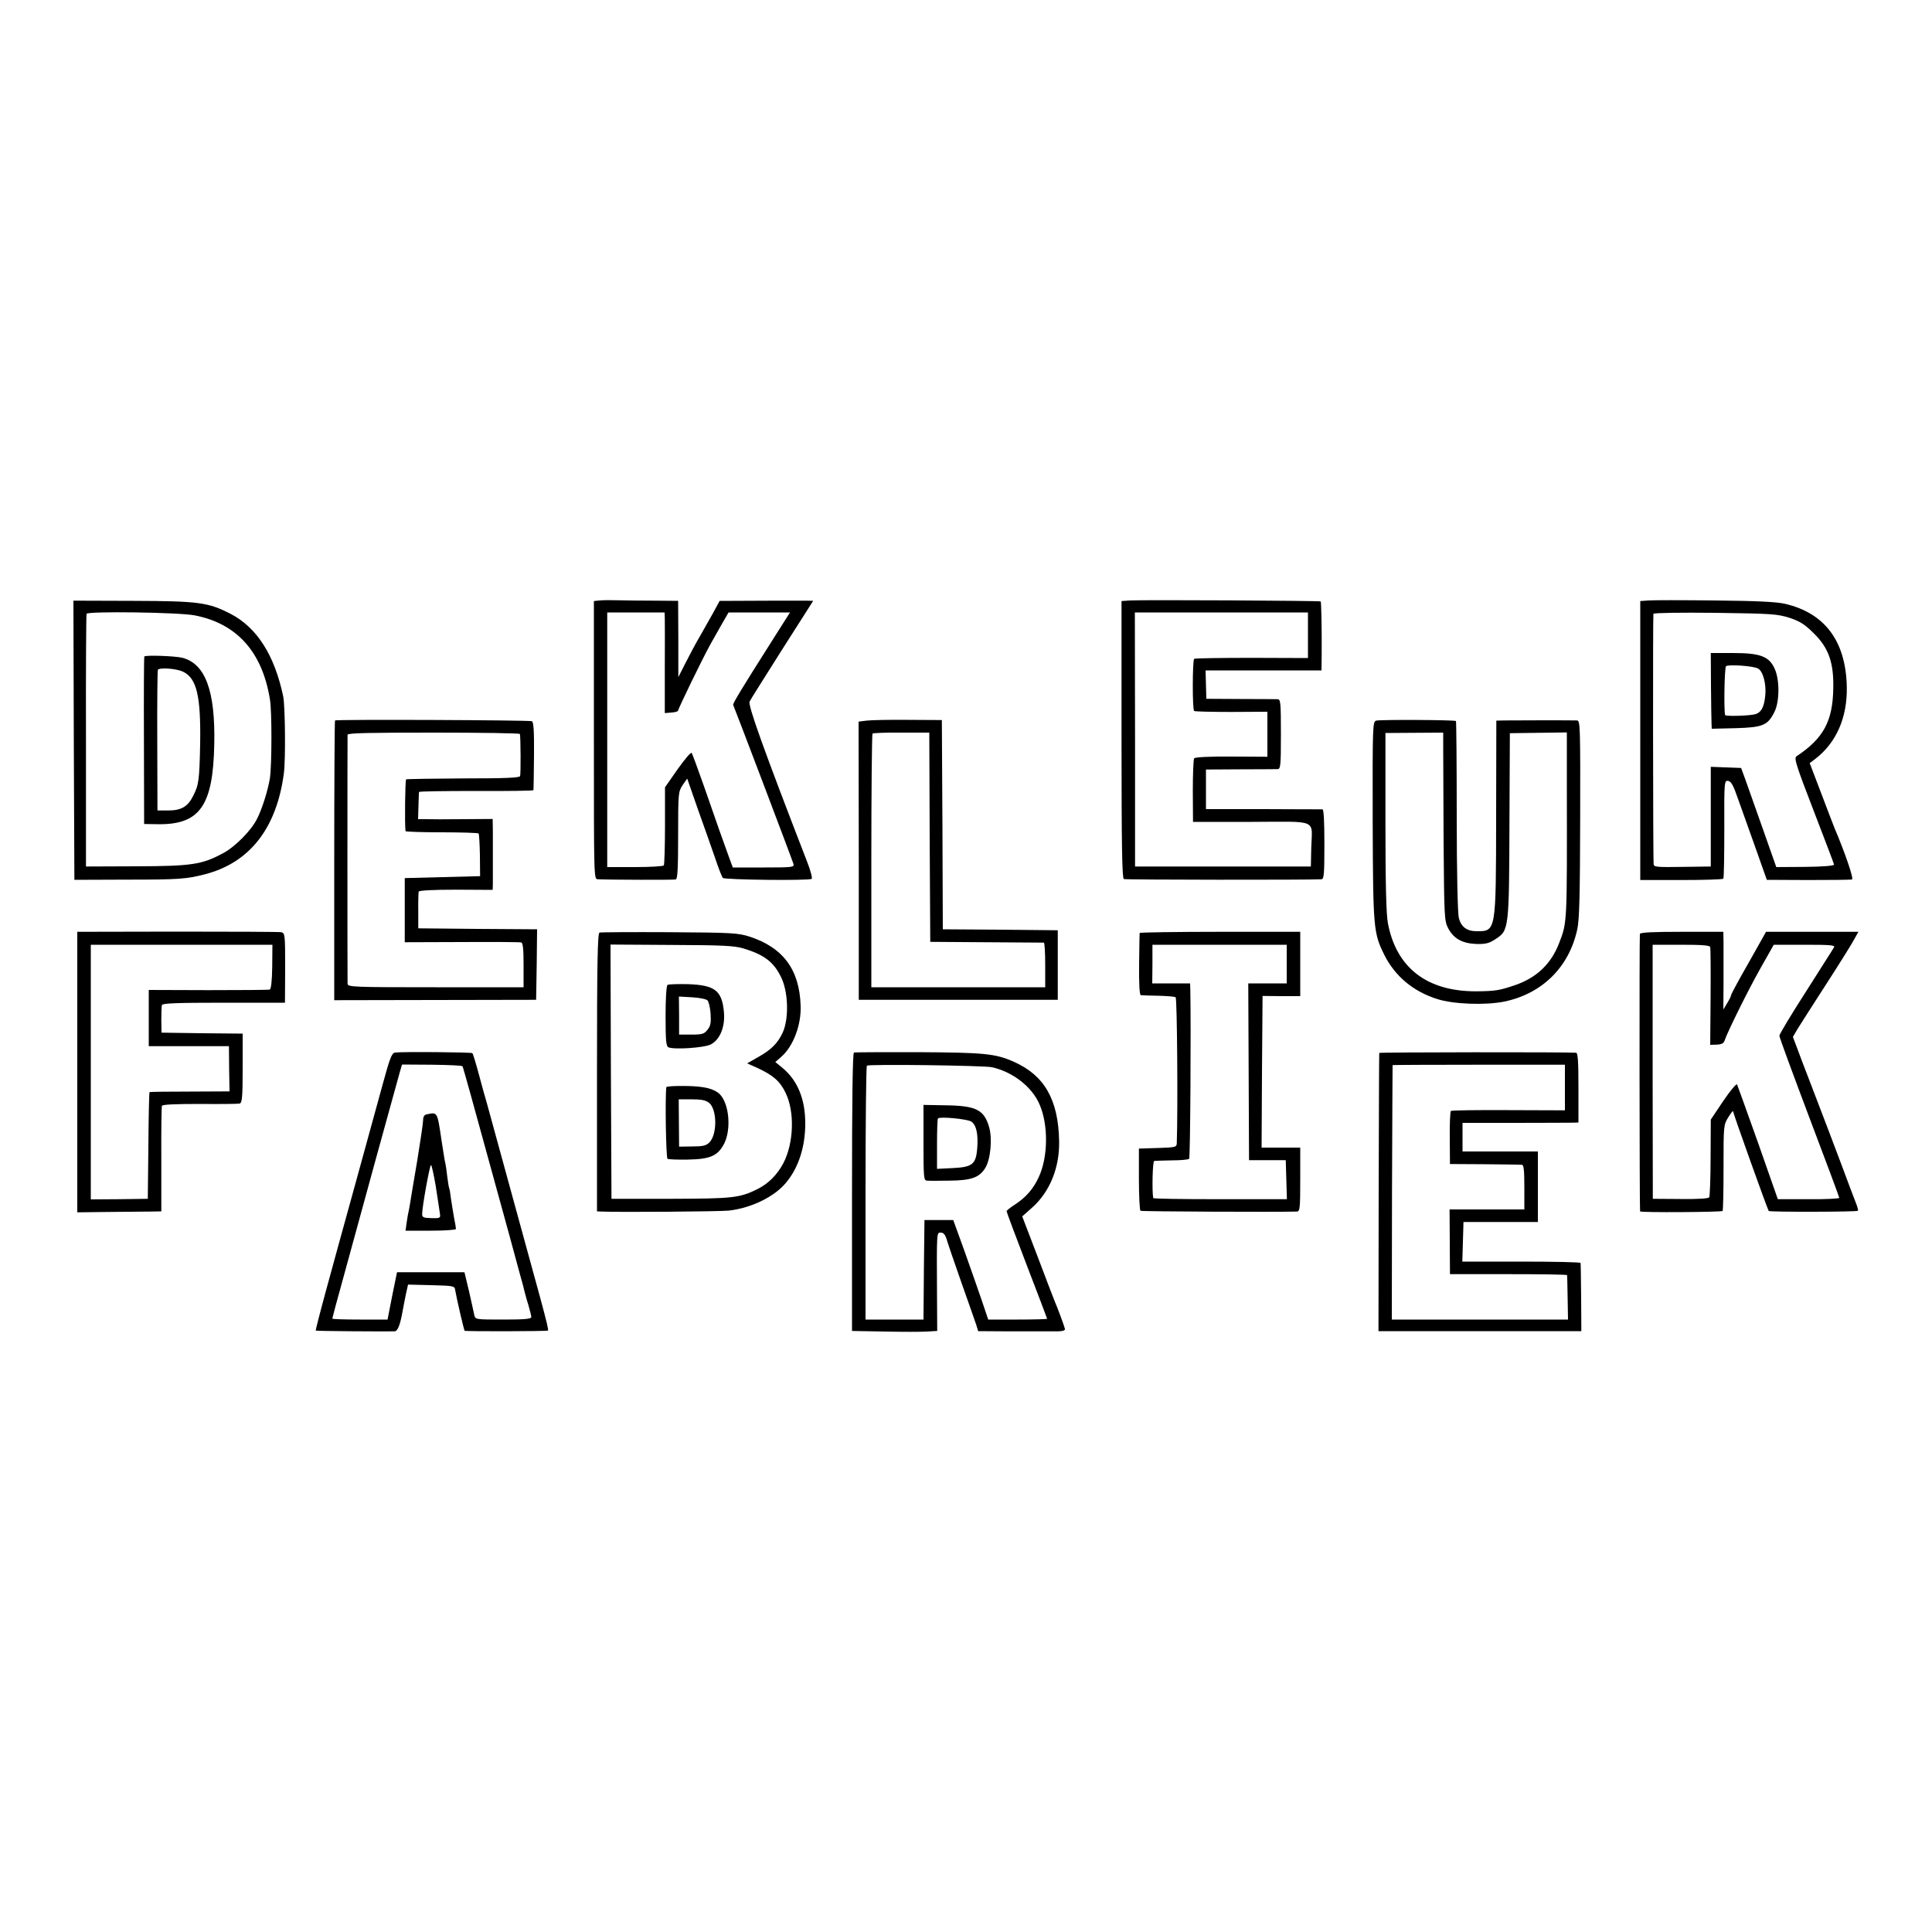
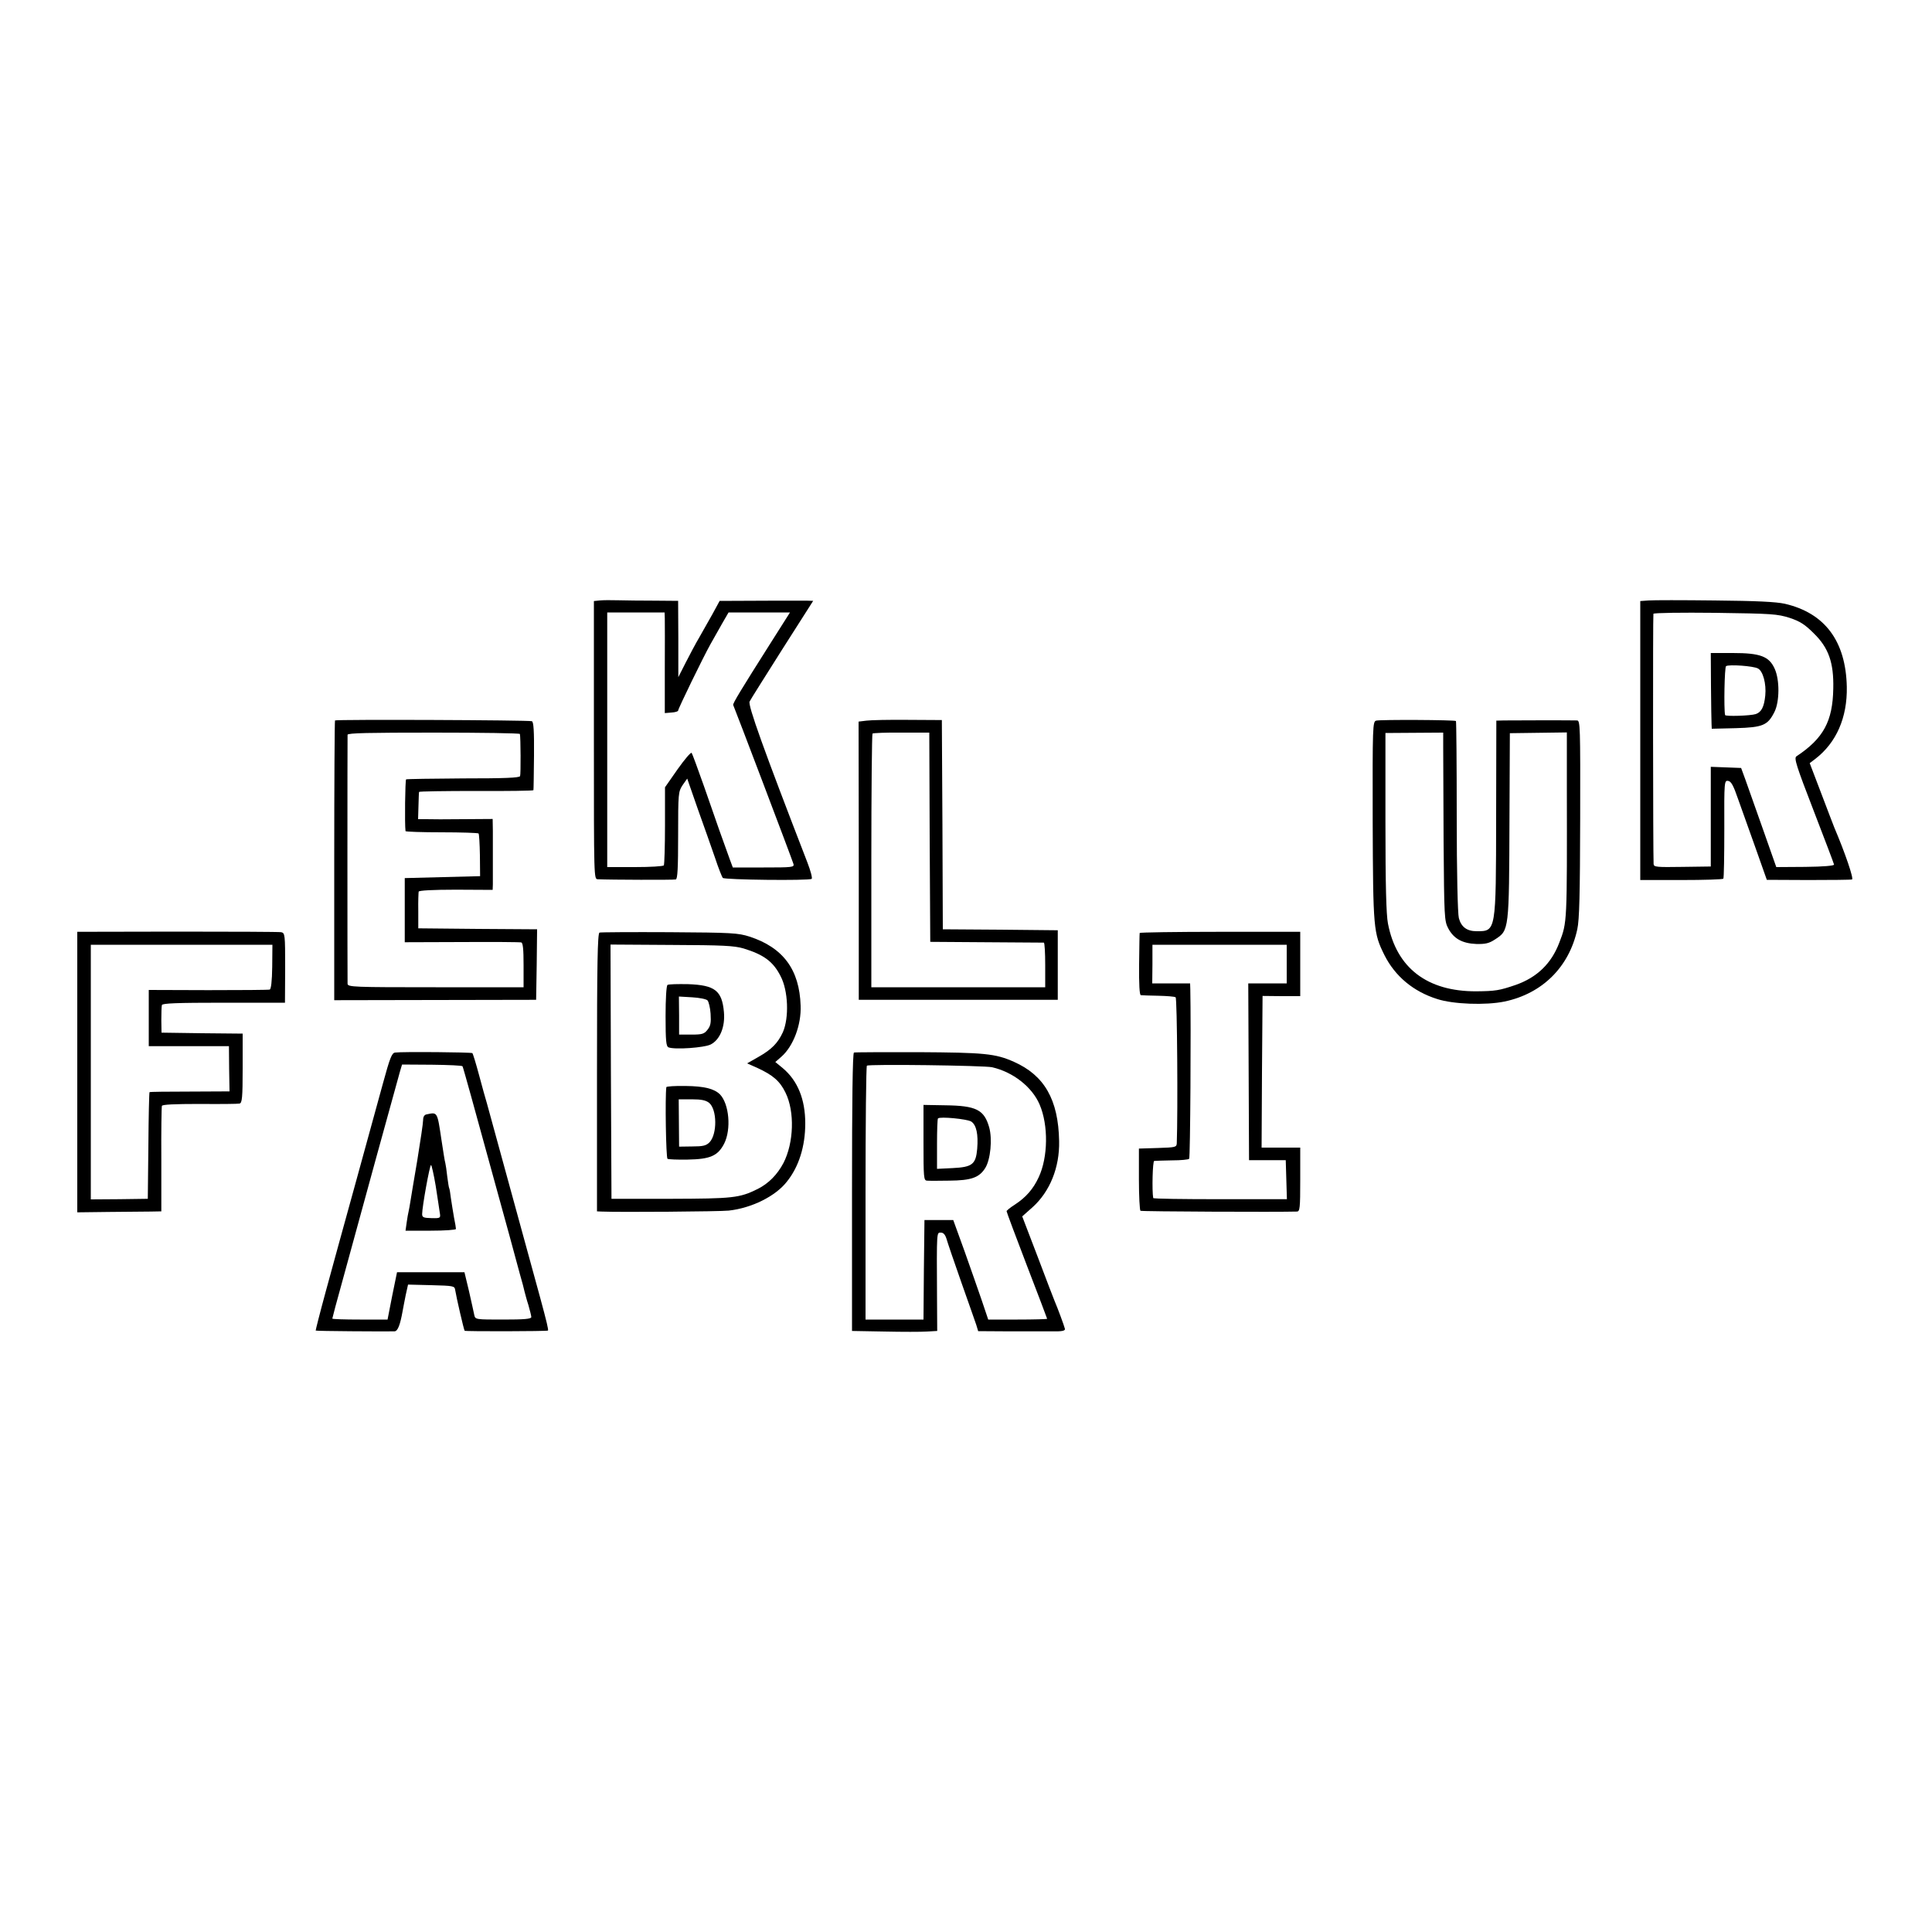
<svg xmlns="http://www.w3.org/2000/svg" version="1.0" width="1000pt" height="1000pt" viewBox="0 0 1000 1000" preserveAspectRatio="xMidYMid meet">
  <g transform="translate(0,1000) scale(0.1,-0.1)" fill="#000000" stroke="none">
    <path d="M3104 6892 l-30 -3 0 -719 c0 -720 0 -720 20 -721 64 -3 393 -4 404 -1 9 3 12 58 12 229 0 218 1 225 23 259 l24 34 55 -158 c31 -86 71 -200 89 -252 17 -52 36 -99 40 -104 9 -10 445 -15 460 -5 5 3 -5 41 -22 85 -226 584 -309 815 -299 833 5 11 82 132 169 270 l160 251 -35 1 c-46 0 -309 0 -386 -1 l-63 0 -37 -68 c-21 -37 -52 -92 -69 -122 -18 -30 -49 -89 -70 -130 l-38 -75 0 198 -1 197 -122 1 c-68 0 -152 1 -188 2 -36 1 -79 1 -96 -1z m337 -94 c0 -18 1 -135 0 -261 l0 -228 35 3 c19 1 34 6 34 10 0 10 130 277 167 343 16 28 43 76 61 108 l33 57 159 0 159 0 -102 -161 c-149 -235 -196 -312 -192 -318 5 -9 307 -804 312 -823 5 -17 -7 -18 -154 -18 l-160 0 -16 43 c-27 73 -74 206 -133 377 -32 91 -61 169 -64 173 -4 5 -37 -34 -73 -85 l-65 -93 0 -197 c0 -108 -3 -201 -6 -207 -3 -5 -69 -9 -150 -9 l-143 0 0 659 0 659 148 0 149 0 1 -32z" />
-     <path d="M5850 6892 l-45 -3 0 -717 c0 -552 3 -718 12 -722 10 -4 961 -5 1023 -1 13 1 15 27 15 181 0 116 -3 180 -10 181 -5 0 -143 0 -307 1 l-296 0 0 102 0 103 177 1 c97 0 184 1 194 1 15 1 17 17 17 181 0 165 -2 180 -17 181 -10 0 -97 1 -194 1 l-175 1 -2 73 -2 74 300 0 300 0 1 83 c1 125 -2 271 -5 274 -4 4 -930 9 -986 5z m920 -180 l0 -118 -291 1 c-159 0 -293 -2 -298 -5 -9 -7 -10 -263 0 -270 4 -3 91 -5 193 -5 l186 1 0 -116 0 -117 -186 1 c-113 1 -189 -3 -193 -9 -4 -5 -7 -82 -7 -169 l1 -160 303 0 c351 1 313 17 309 -136 l-2 -95 -455 0 -455 0 0 658 -1 657 448 0 448 0 0 -118z" />
    <path d="M8533 6892 l-43 -3 0 -722 0 -722 212 0 c117 0 215 3 218 7 3 4 5 120 5 258 -1 246 0 251 20 248 15 -2 27 -23 51 -93 18 -49 58 -164 91 -255 l58 -164 215 -1 c118 0 220 1 226 3 10 3 -36 138 -91 267 -7 17 -38 99 -70 183 l-58 152 29 22 c109 84 166 214 163 373 -5 236 -113 382 -321 430 -46 10 -145 15 -363 17 -165 2 -319 2 -342 0z m730 -90 c54 -18 79 -34 125 -80 77 -75 104 -152 101 -286 -3 -170 -51 -258 -191 -351 -13 -9 0 -50 89 -280 57 -148 105 -274 106 -280 1 -6 -54 -11 -149 -12 l-150 -1 -69 196 c-38 108 -79 224 -91 257 l-22 60 -78 3 -79 3 0 -258 0 -258 -147 -2 c-134 -2 -148 -1 -149 15 -3 56 -4 1288 -1 1295 2 5 146 7 321 5 295 -4 320 -6 384 -26z" />
    <path d="M8856 6447 c1 -94 2 -183 3 -196 l1 -23 124 3 c142 4 166 15 201 85 26 53 27 164 1 222 -29 65 -75 82 -217 82 l-114 0 1 -173z m243 93 c26 -13 44 -79 38 -140 -6 -59 -20 -86 -49 -96 -28 -9 -158 -13 -159 -5 -7 32 -3 248 5 253 14 10 142 1 165 -12z" />
-     <path d="M382 6168 l3 -722 265 1 c280 0 313 3 412 28 230 60 369 237 407 520 10 73 7 348 -3 400 -45 214 -136 357 -273 428 -115 59 -164 66 -503 67 l-310 1 2 -723z m625 647 c218 -42 350 -188 390 -434 11 -62 10 -343 0 -409 -10 -62 -41 -162 -68 -213 -30 -59 -114 -144 -176 -176 -108 -58 -160 -66 -448 -67 l-260 -1 0 650 c-1 358 1 653 3 658 7 14 475 8 559 -8z" />
-     <path d="M747 6602 c-2 -4 -3 -200 -2 -437 l1 -430 68 -1 c219 -4 289 93 295 414 6 275 -46 416 -164 447 -38 10 -194 15 -198 7z m199 -78 c72 -34 94 -124 90 -374 -4 -190 -7 -213 -37 -271 -27 -54 -61 -74 -128 -74 l-56 0 -1 360 c-1 198 1 363 3 368 8 13 94 7 129 -9z" />
    <path d="M1734 6271 c-2 -2 -4 -329 -4 -726 l0 -722 523 1 522 1 3 182 2 183 -307 2 -308 3 0 90 c-1 50 1 95 2 100 2 6 74 10 193 10 l190 -1 1 28 c0 15 0 71 0 123 0 52 0 122 0 155 l-1 61 -152 -1 c-84 -1 -171 -1 -193 0 l-41 0 2 68 c1 37 2 70 3 73 0 3 134 5 296 5 162 -1 295 1 296 4 1 3 2 83 3 179 1 127 -2 175 -11 178 -15 6 -1013 10 -1019 4z m957 -70 c4 -17 5 -208 1 -218 -3 -9 -79 -12 -294 -12 -159 -1 -293 -3 -296 -5 -5 -3 -8 -233 -3 -268 1 -3 85 -6 187 -6 102 0 188 -3 191 -6 3 -3 6 -54 7 -113 l1 -108 -195 -5 -195 -5 0 -166 0 -166 295 1 c162 1 301 0 308 -2 9 -3 12 -36 12 -118 l0 -114 -455 0 c-426 0 -455 1 -456 18 -1 22 -1 1273 0 1289 1 9 111 11 446 11 245 0 446 -3 446 -7z" />
    <path d="M4485 6270 l-41 -5 1 -720 0 -720 515 0 515 0 0 180 0 180 -297 3 -298 2 -2 542 -3 541 -175 1 c-96 1 -193 -1 -215 -4z m327 -604 l3 -541 290 -2 c160 -1 293 -2 298 -2 4 -1 7 -53 7 -116 l0 -115 -450 0 -450 0 0 653 c0 360 3 656 6 660 3 3 71 6 150 5 l144 0 2 -542z" />
    <path d="M7123 6270 c-18 -5 -19 -26 -18 -520 2 -560 4 -579 61 -694 55 -109 149 -188 273 -227 83 -27 251 -33 348 -13 196 41 335 179 377 374 11 50 14 181 15 573 1 478 0 507 -16 508 -20 1 -315 1 -378 0 l-40 -1 -1 -497 c-1 -597 0 -593 -101 -593 -50 0 -80 22 -92 68 -6 22 -11 235 -11 526 0 269 -2 491 -4 494 -6 6 -392 8 -413 2z m347 -138 c0 -43 1 -261 2 -487 3 -394 4 -412 24 -450 28 -53 72 -78 145 -81 48 -1 66 3 98 24 72 47 72 45 74 627 l2 440 148 2 147 2 0 -277 c1 -713 2 -704 -39 -811 -41 -108 -115 -180 -226 -219 -85 -29 -105 -32 -204 -33 -254 -1 -413 121 -457 351 -9 46 -13 200 -13 525 l0 461 149 1 150 1 0 -76z" />
    <path d="M400 4451 l0 -726 163 2 c89 1 187 2 217 2 l55 1 0 268 c-1 147 1 272 3 278 2 7 65 10 195 10 106 -1 199 0 207 2 13 3 16 30 16 182 l0 180 -210 2 -210 3 -1 65 c0 36 1 71 3 78 3 9 76 12 321 12 l316 0 1 180 c0 174 -1 181 -21 185 -11 2 -253 3 -537 3 l-518 -1 0 -726z m1009 545 c-1 -75 -6 -116 -13 -118 -6 -2 -149 -3 -318 -3 l-308 1 0 -145 0 -146 208 0 207 0 1 -117 2 -117 -206 -1 c-113 0 -206 -1 -208 -3 -2 -2 -5 -127 -6 -277 l-3 -275 -147 -2 -148 -1 0 659 0 659 470 0 470 0 -1 -114z" />
    <path d="M3103 5173 c-10 -4 -13 -158 -13 -724 l0 -719 23 -1 c93 -4 615 0 659 5 118 13 242 74 301 150 62 77 95 183 95 301 0 125 -39 221 -116 286 l-39 32 32 28 c61 54 103 164 99 264 -6 186 -90 300 -264 357 -60 19 -90 21 -415 23 -192 1 -356 0 -362 -2z m745 -82 c105 -32 154 -68 192 -143 40 -75 45 -216 12 -291 -26 -56 -58 -89 -127 -128 l-58 -33 54 -24 c80 -37 116 -68 145 -128 48 -98 43 -259 -11 -364 -32 -60 -76 -105 -133 -134 -95 -47 -128 -50 -452 -51 l-305 0 -3 658 -2 658 315 -2 c268 -1 324 -4 373 -18z" />
    <path d="M3455 4902 c-6 -4 -10 -73 -10 -162 0 -128 3 -156 15 -161 32 -13 186 -2 219 15 48 25 75 92 68 168 -10 111 -47 139 -185 144 -54 1 -102 0 -107 -4z m207 -80 c6 -6 14 -38 16 -69 3 -47 0 -63 -16 -83 -17 -22 -28 -25 -83 -25 l-64 0 0 99 -1 98 68 -4 c37 -2 73 -9 80 -16z" />
    <path d="M3449 4373 c-7 -49 -2 -366 6 -371 5 -3 52 -5 104 -4 117 2 156 19 189 82 38 75 26 207 -22 256 -30 29 -81 42 -178 43 -54 1 -98 -2 -99 -6z m221 -81 c42 -34 43 -163 2 -205 -17 -17 -34 -21 -89 -21 l-68 -1 -1 123 -1 122 67 0 c51 0 73 -5 90 -18z" />
    <path d="M5899 5171 c-1 -3 -2 -77 -3 -163 -1 -102 2 -159 9 -159 5 -1 46 -2 90 -3 44 -1 85 -4 90 -8 8 -5 12 -591 6 -755 -1 -21 -6 -22 -98 -25 l-98 -3 0 -158 c0 -88 4 -161 8 -164 7 -4 715 -7 810 -4 15 1 17 16 17 166 l0 165 -100 0 -100 0 2 392 3 393 98 -1 97 0 0 166 0 167 -415 0 c-228 0 -416 -3 -416 -6z m761 -161 l0 -100 -100 0 -99 0 2 -457 2 -458 95 0 95 0 3 -101 3 -101 -346 0 c-190 0 -346 2 -346 6 -7 39 -3 191 5 192 6 1 48 2 93 3 45 0 84 4 88 8 6 5 10 693 6 876 l-1 32 -98 0 -98 0 1 100 0 100 347 0 348 0 0 -100z" />
-     <path d="M8488 5166 c-3 -9 -2 -1422 1 -1436 1 -7 420 -4 427 2 3 4 5 105 5 225 0 215 0 220 24 259 13 21 25 36 25 33 0 -10 180 -513 185 -517 6 -6 456 -5 461 1 3 2 -1 17 -7 33 -6 16 -21 56 -34 89 -35 96 -194 514 -220 580 -13 33 -35 91 -49 129 l-26 69 24 41 c14 23 82 129 151 236 69 107 134 211 144 231 l20 36 -239 0 -239 0 -90 -160 c-50 -87 -91 -163 -91 -168 0 -5 -9 -23 -20 -41 l-20 -33 1 140 c0 77 0 167 0 201 l-1 61 -214 0 c-150 0 -216 -3 -218 -11z m364 -68 c2 -7 3 -124 2 -259 l-2 -247 34 1 c24 1 36 7 40 20 14 43 121 260 186 375 l69 122 160 0 c130 0 159 -2 152 -13 -4 -8 -70 -110 -145 -229 -76 -118 -138 -221 -138 -229 0 -8 70 -198 155 -423 85 -224 155 -412 155 -416 0 -4 -72 -8 -159 -7 l-159 0 -102 291 c-57 160 -106 296 -109 303 -3 6 -35 -32 -71 -85 l-65 -97 -1 -196 c0 -108 -4 -201 -7 -206 -5 -7 -59 -10 -149 -9 l-143 1 -1 658 0 657 147 0 c109 0 148 -3 151 -12z" />
    <path d="M2045 4552 c-17 -2 -27 -28 -63 -160 -24 -86 -88 -319 -142 -517 -55 -198 -124 -450 -154 -560 -30 -110 -53 -201 -52 -202 2 -3 348 -5 408 -4 17 1 29 33 42 105 3 16 10 54 16 83 l12 54 120 -3 c116 -3 121 -4 124 -25 6 -38 45 -207 49 -211 4 -4 427 -3 431 1 4 3 -6 44 -40 170 -64 234 -268 979 -276 1007 -6 19 -24 84 -40 144 -16 60 -32 112 -35 115 -6 5 -365 8 -400 3z m349 -71 c3 -4 66 -232 141 -506 76 -275 146 -531 156 -570 11 -38 22 -79 24 -90 3 -11 11 -43 20 -70 8 -28 15 -56 15 -62 0 -10 -36 -13 -145 -13 -142 0 -145 0 -150 23 -2 12 -15 67 -27 122 l-24 100 -174 0 -175 0 -25 -122 -24 -123 -143 0 c-79 0 -143 2 -143 5 0 3 25 97 56 208 30 111 107 389 169 617 63 228 119 432 125 453 l11 37 155 -1 c85 -1 156 -4 158 -8z" />
    <path d="M2208 4232 c-12 -2 -18 -13 -18 -30 0 -15 -14 -108 -30 -207 -17 -99 -33 -196 -36 -215 -3 -19 -7 -42 -9 -50 -2 -8 -7 -34 -10 -57 l-6 -43 131 0 c71 0 130 4 130 9 0 4 -4 31 -10 59 -5 28 -12 73 -16 99 -3 26 -7 50 -9 53 -2 3 -6 30 -10 60 -3 30 -8 62 -10 70 -3 8 -11 62 -20 120 -22 147 -20 144 -77 132z m47 -369 c9 -60 19 -122 21 -138 5 -30 5 -31 -43 -30 -41 1 -48 4 -48 21 0 37 39 254 46 254 3 0 14 -48 24 -107z" />
    <path d="M4420 4552 c-7 -3 -10 -252 -10 -722 l0 -719 168 -3 c92 -2 191 -2 220 0 l53 3 -1 177 c-2 345 -2 332 20 332 13 0 22 -10 29 -32 5 -18 39 -118 76 -223 37 -104 72 -205 78 -222 l10 -33 159 -1 c87 0 188 0 226 0 50 -1 66 3 64 13 -3 14 -39 111 -53 143 -5 11 -44 114 -88 230 l-80 209 53 47 c90 81 141 206 138 343 -4 214 -76 340 -234 410 -96 43 -154 48 -496 50 -177 0 -327 0 -332 -2z m715 -76 c109 -25 207 -102 246 -193 46 -107 44 -273 -5 -377 -28 -60 -65 -103 -123 -141 -24 -15 -43 -31 -43 -34 0 -4 47 -130 105 -281 58 -150 105 -275 105 -276 0 -2 -69 -4 -153 -4 l-152 0 -33 98 c-18 53 -59 169 -90 257 l-58 160 -74 0 -75 0 -3 -257 -2 -258 -150 0 -150 0 0 653 c0 360 3 657 7 661 9 9 607 1 648 -8z" />
    <path d="M4780 4086 c0 -180 1 -196 18 -197 9 -1 61 -1 116 0 114 1 155 16 186 66 27 44 37 149 20 210 -26 91 -67 112 -227 114 l-113 2 0 -195z m247 109 c27 -18 37 -66 31 -141 -7 -81 -26 -95 -127 -100 l-81 -4 0 128 c0 71 2 131 5 133 10 11 151 -3 172 -16z" />
-     <path d="M7139 4550 c-1 -3 -2 -328 -3 -722 l-1 -718 62 0 c35 0 254 0 488 0 234 0 442 0 463 0 l37 0 -1 173 c-1 94 -2 175 -3 180 0 4 -138 7 -306 7 l-306 0 3 103 3 102 193 0 192 0 0 182 0 183 -195 0 -195 0 0 74 0 74 273 0 c149 0 284 1 300 1 l27 1 0 180 c0 137 -3 180 -12 181 -50 4 -1018 3 -1019 -1z m961 -179 l0 -118 -291 1 c-160 1 -294 -1 -299 -4 -4 -3 -7 -66 -6 -140 l1 -135 180 -1 c99 -1 186 -2 193 -3 9 -1 12 -31 12 -116 l0 -115 -194 0 -193 0 1 -167 1 -168 303 0 c166 0 303 -2 303 -5 1 -3 2 -56 3 -117 l2 -113 -456 0 -456 0 1 658 c1 361 3 658 3 659 1 1 202 2 447 2 l445 0 0 -118z" />
  </g>
</svg>